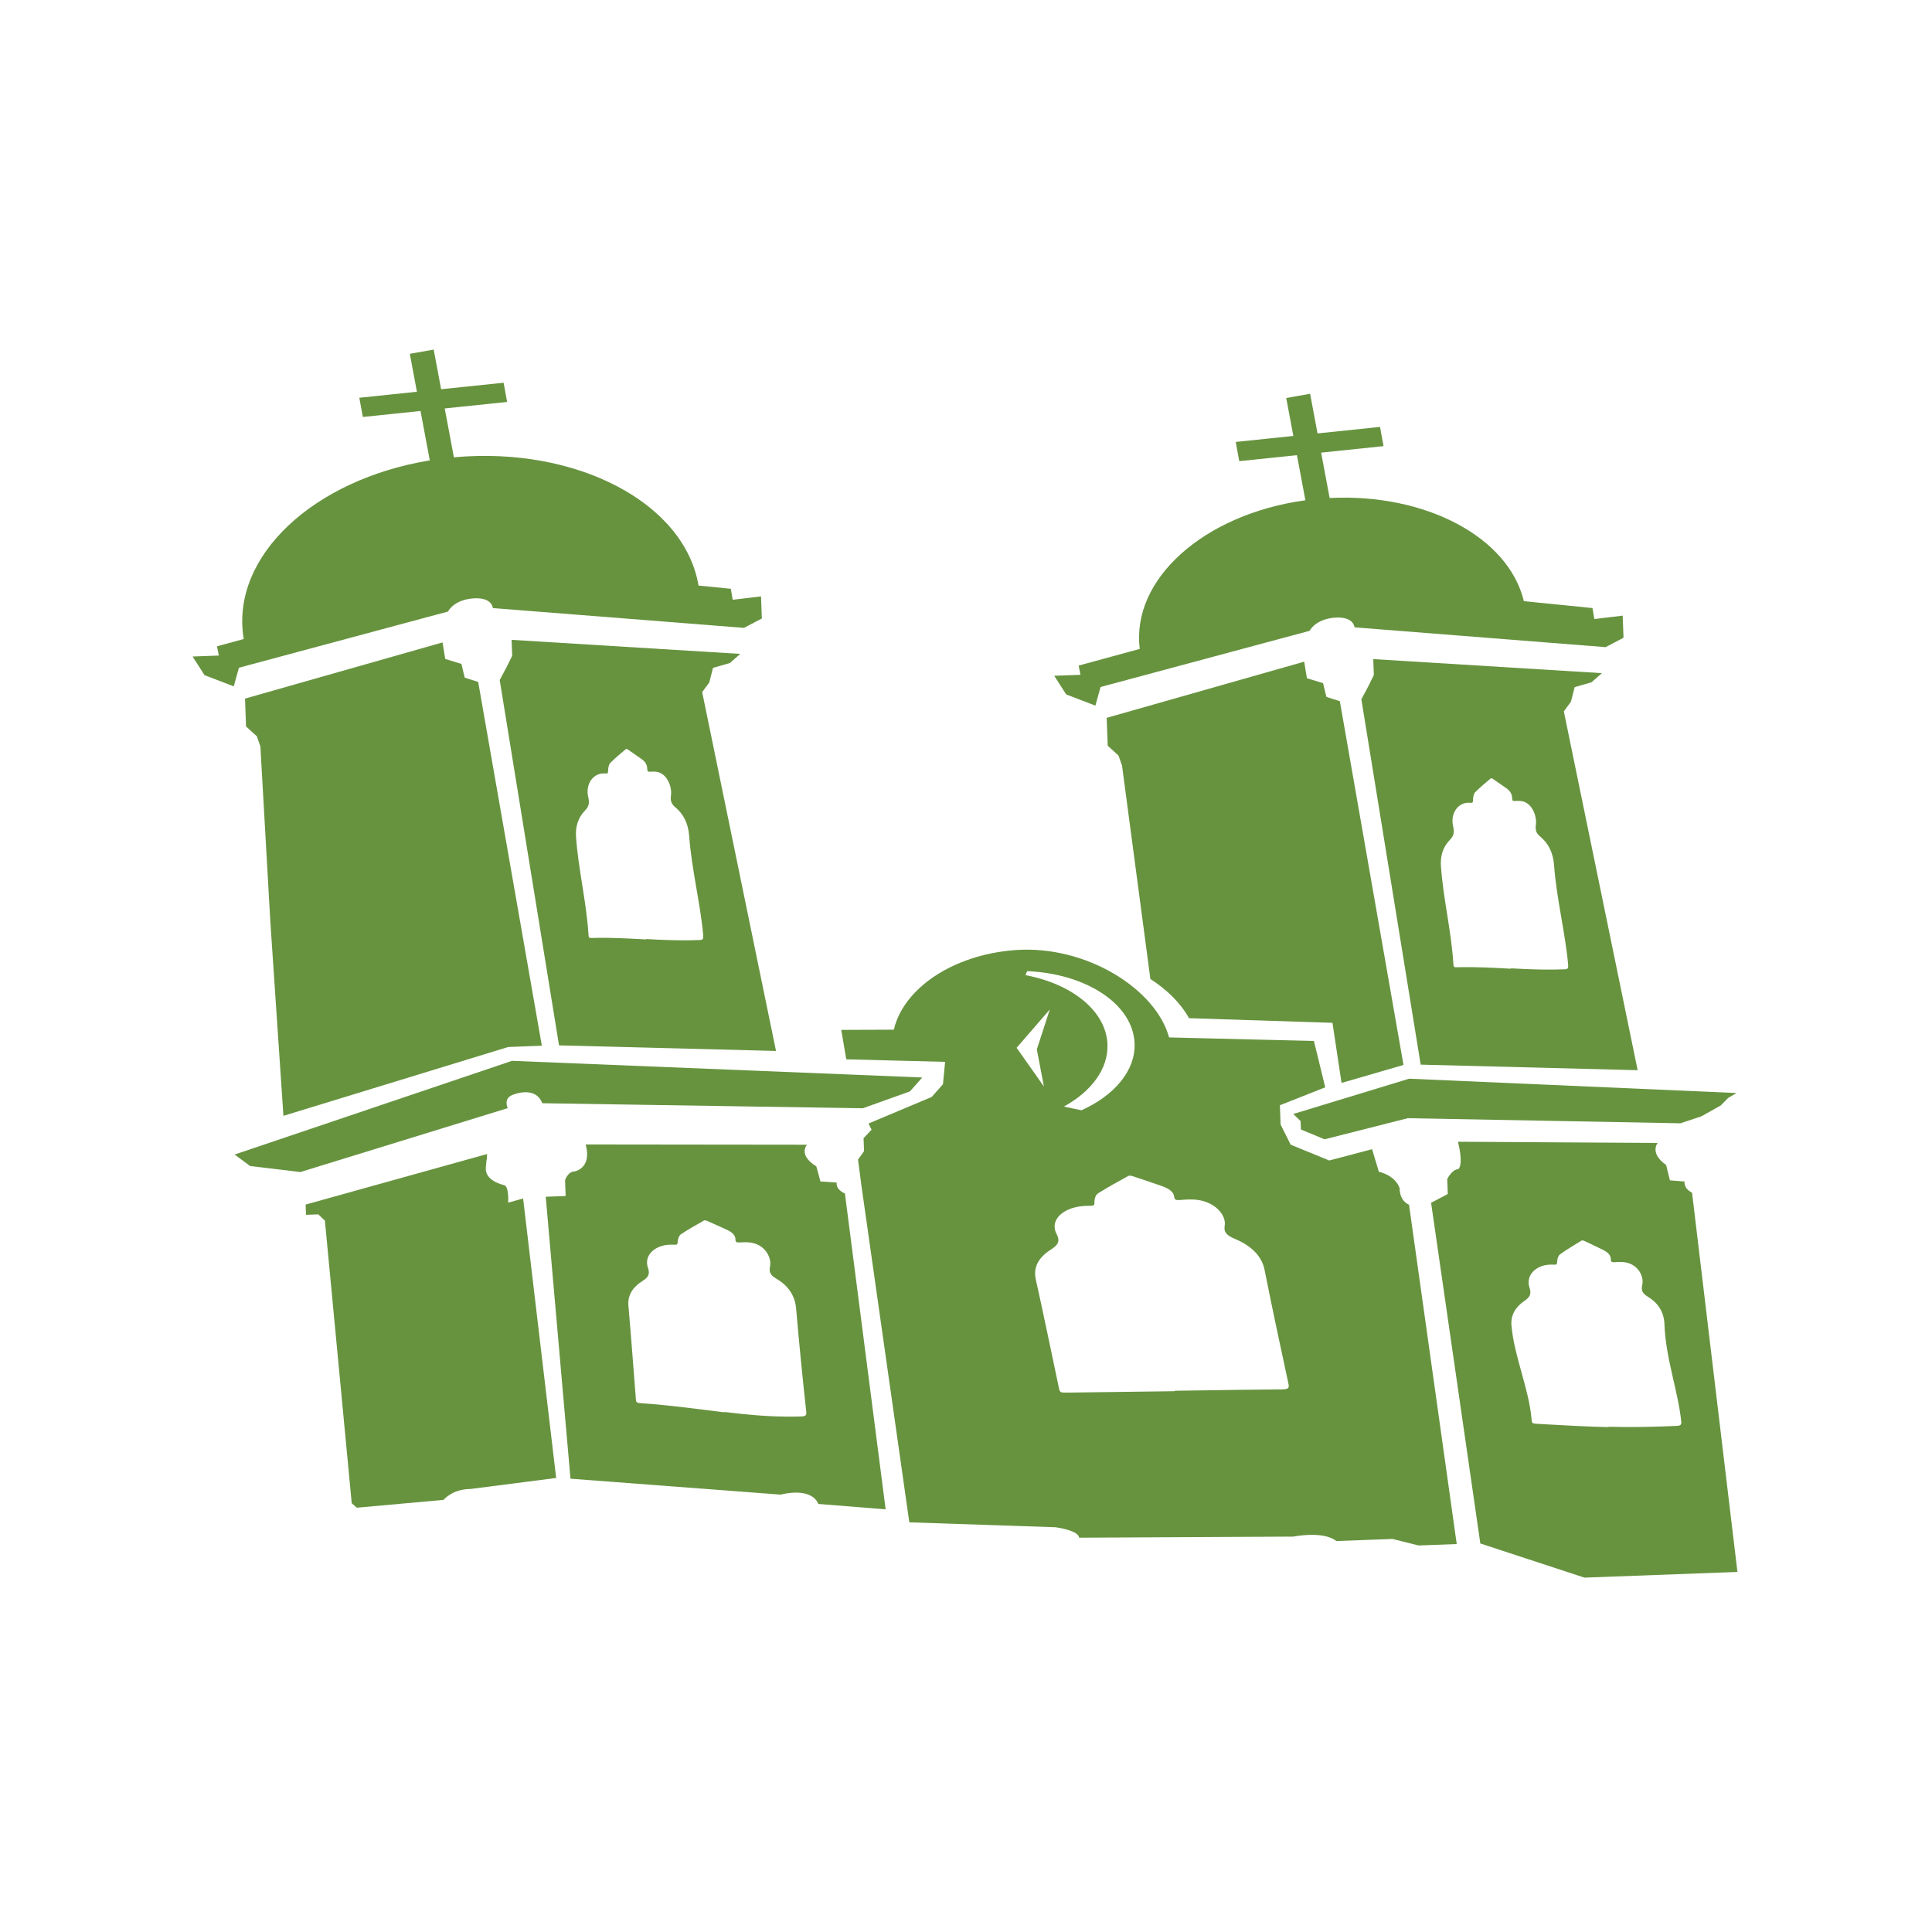
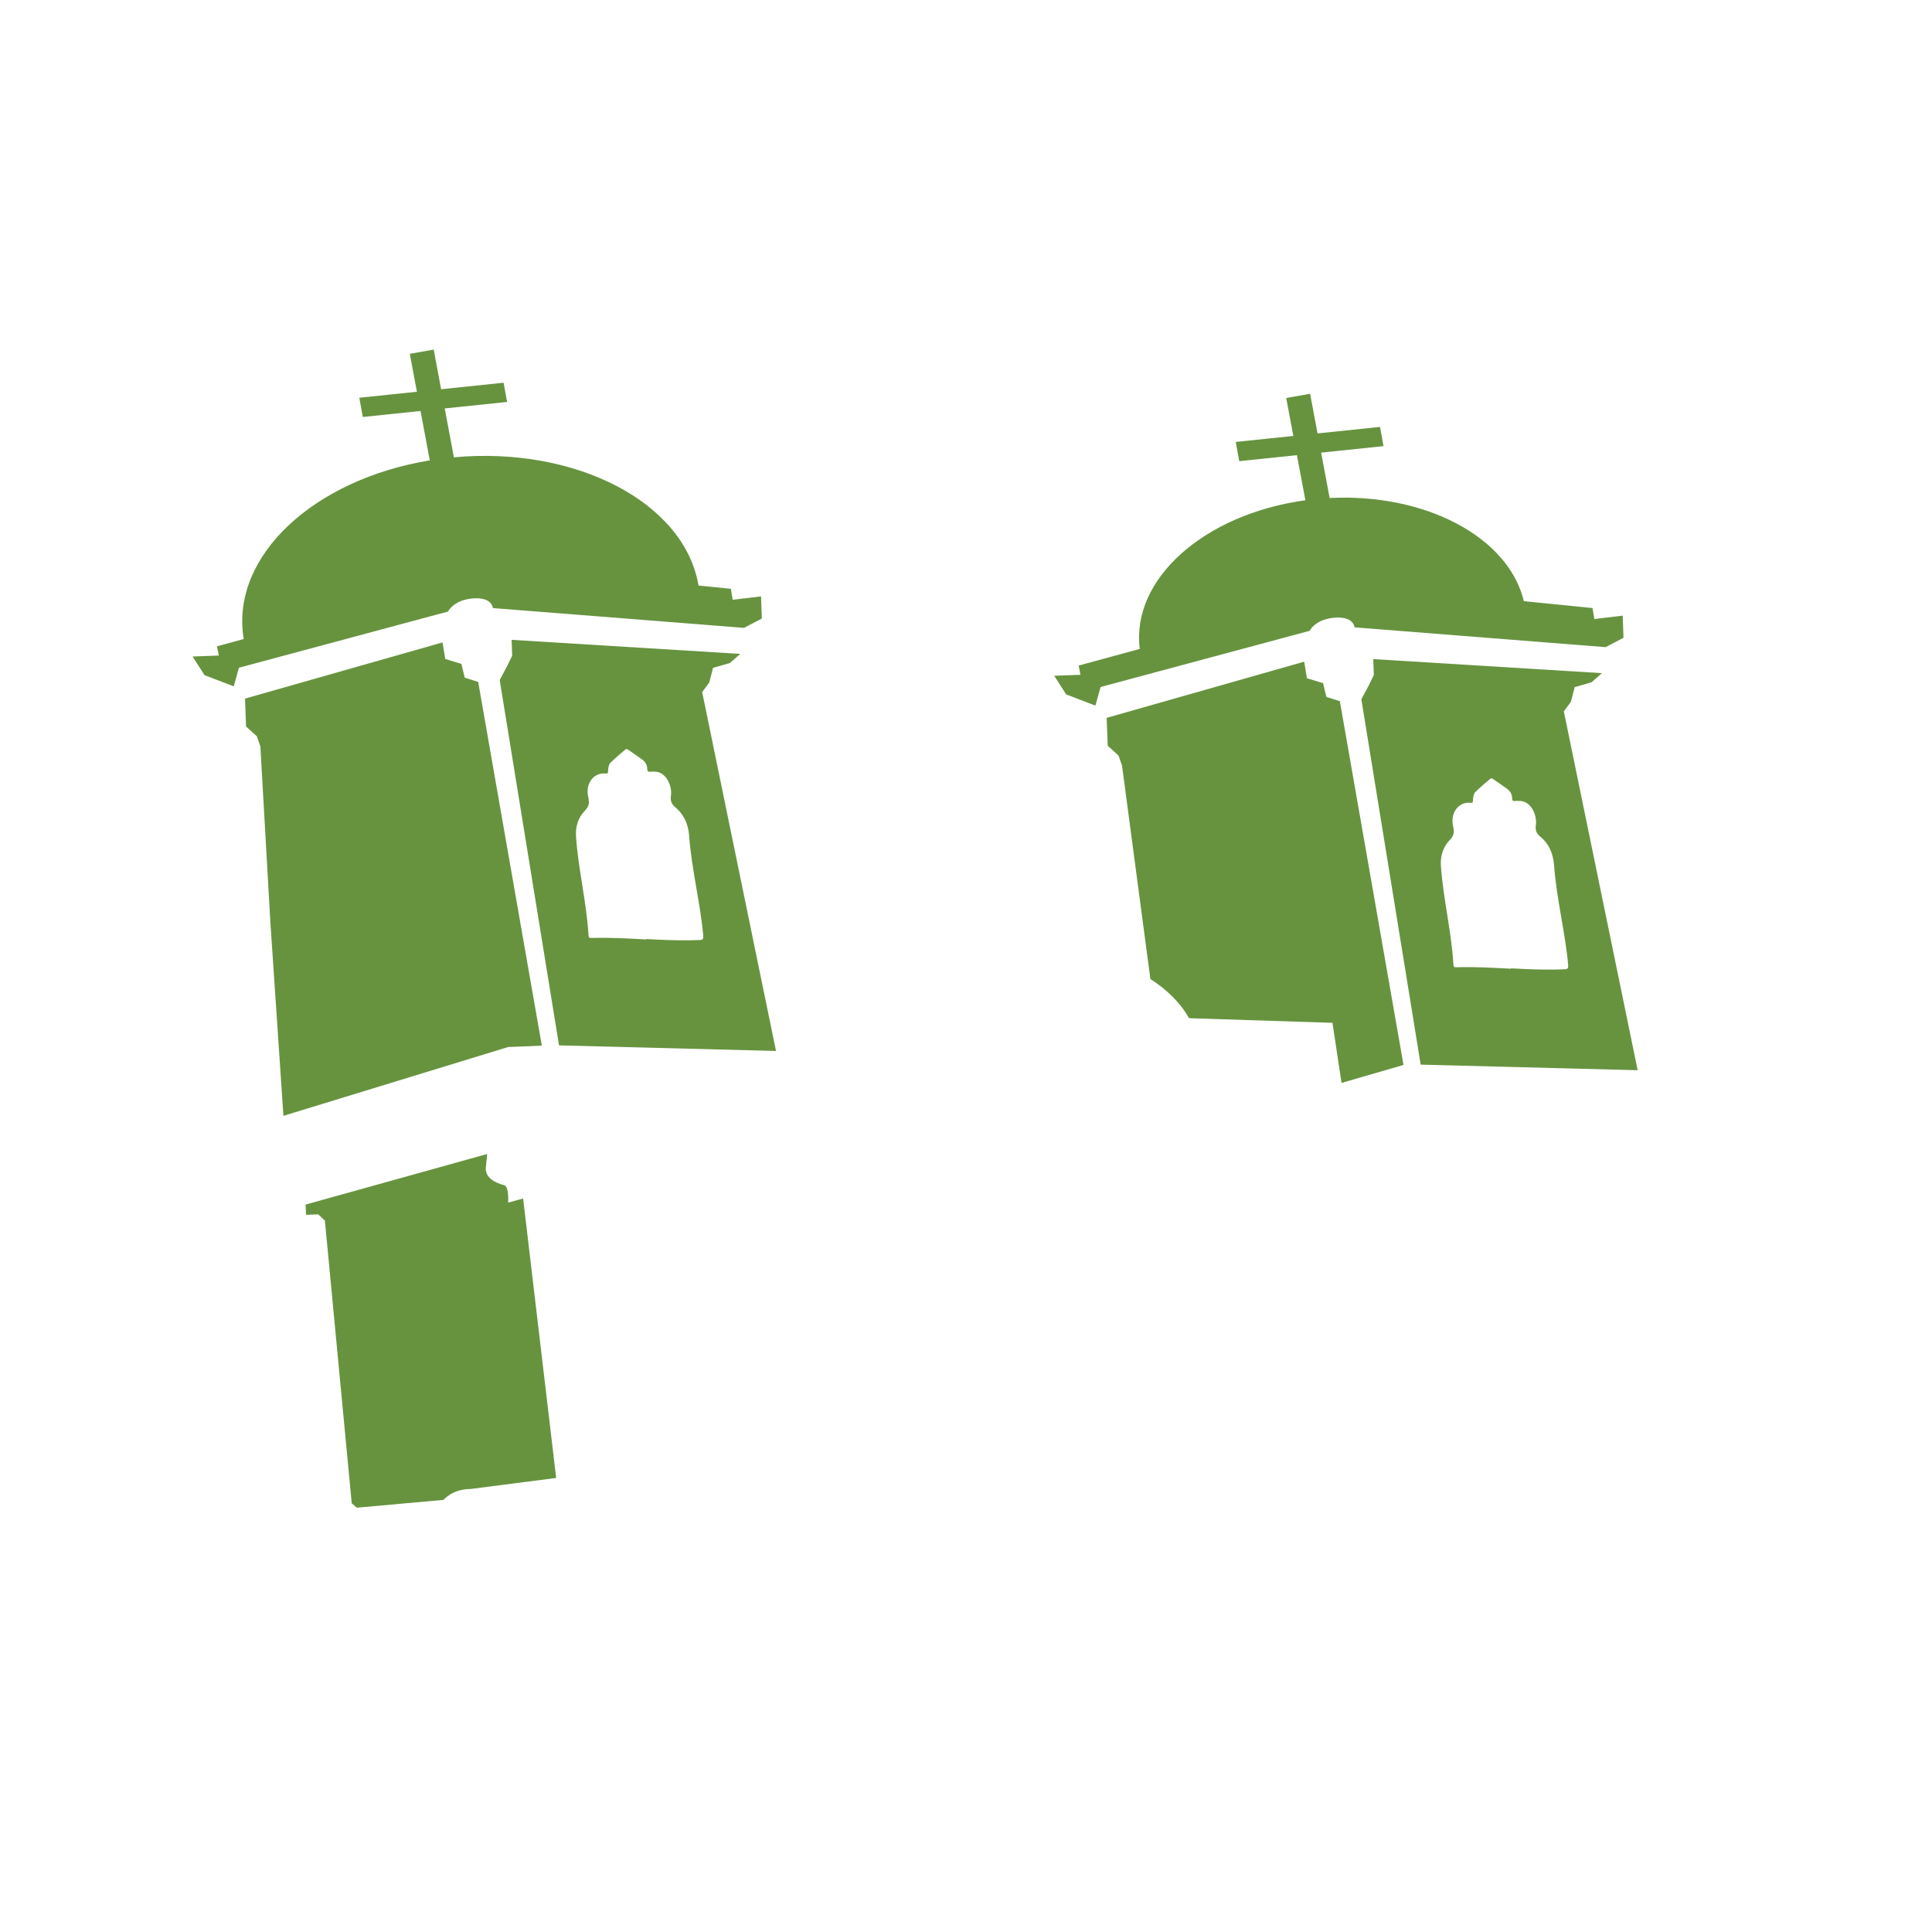
<svg xmlns="http://www.w3.org/2000/svg" xmlns:ns1="http://www.serif.com/" width="100%" height="100%" viewBox="0 0 300 300" version="1.1" xml:space="preserve" style="fill-rule:evenodd;clip-rule:evenodd;stroke-linejoin:round;stroke-miterlimit:2;">
  <g transform="matrix(1,0,0,1,-9557.02,-0)">
    <g id="Paises" transform="matrix(1,0,0,1,9557.02,0)">
      <rect x="0" y="0" width="300" height="300" style="fill:none;" />
      <g id="Capa-1" ns1:id="Capa 1">
            </g>
      <g id="Capa-2" ns1:id="Capa 2">
            </g>
      <g transform="matrix(0.436,0,0,0.436,-175.396,-637.414)">
        <g transform="matrix(1,0,0,1,575.753,1998.92)">
          <path d="M0,-125.96L-64.624,-107.959L-64.489,-104.312L-60.128,-104.474L-57.758,-102.238L-48.2,-1.573L-46.372,0L-15.502,-2.787C-15.502,-2.787 -12.412,-6.635 -5.949,-6.66L24.61,-10.589L12.836,-110.131L7.504,-108.643C7.504,-108.643 7.912,-114.468 6.025,-114.896C6.025,-114.896 -0.889,-116.3 -0.445,-121.13C0,-125.96 -0.121,-123.619 -0.121,-123.619L0,-125.96Z" style="fill:rgb(103,147,63);fill-rule:nonzero;" />
        </g>
        <g transform="matrix(1,0,0,1,583.109,1862.53)">
-           <path d="M0,-5.912C0,-5.912 -1.751,-9.507 1.979,-10.721C1.979,-10.721 9.871,-14.028 12.302,-7.66L126.475,-5.869L143.241,-11.873L147.641,-16.829L1.532,-22.76L-97.275,10.614L-91.73,14.713L-73.853,16.848L0,-5.912Z" style="fill:rgb(103,147,63);fill-rule:nonzero;" />
-         </g>
+           </g>
        <g transform="matrix(1,0,0,1,631.077,1950.86)">
-           <path d="M0,-32.662C2.072,-33.978 2.785,-35.089 1.978,-37.367C0.341,-41.981 4.793,-45.859 10.807,-45.615C12.594,-45.543 12.46,-45.559 12.611,-47.014C12.695,-47.831 13.027,-48.857 13.724,-49.324C16.317,-51.064 19.131,-52.628 21.894,-54.21C22.108,-54.333 22.621,-54.267 22.902,-54.145C25.244,-53.13 27.559,-52.07 29.907,-50.999C31.707,-50.179 33.193,-49.177 33.159,-47.236C33.147,-46.545 33.637,-46.369 34.382,-46.405C35.503,-46.458 36.636,-46.518 37.759,-46.446C43.394,-46.084 46.139,-41.224 45.443,-37.88C44.997,-35.739 45.717,-34.661 47.75,-33.462C51.876,-31.029 54.331,-27.591 54.739,-22.859C55.849,-9.993 57.154,3.038 58.362,13.992C58.485,15.111 58.126,15.51 56.649,15.557C49.51,15.787 42.675,15.404 35.767,14.704C33.59,14.483 31.407,14.232 29.205,13.967C29.209,14.01 29.214,14.054 29.219,14.098C20.121,13 10.712,11.633 0.184,10.895C-2.195,10.728 -2.224,10.733 -2.351,9.126C-3.218,-1.871 -4.014,-12.871 -4.987,-23.87C-5.317,-27.597 -3.436,-30.479 0,-32.662M-24.137,-71.712C-26.652,-71.618 -27.547,-68.569 -27.547,-68.569L-27.338,-62.946L-34.431,-62.683L-25.617,37.73L49.153,43.401C61.006,40.632 62.627,46.722 62.627,46.722L86.628,48.646L72.127,-63.822C68.538,-65.499 69.211,-67.736 69.211,-67.736L63.403,-68.123L61.944,-73.498C55.24,-77.673 58.635,-81.218 58.635,-81.218L-20.211,-81.308C-17.878,-72.748 -24.137,-71.712 -24.137,-71.712" style="fill:rgb(103,147,63);fill-rule:nonzero;" />
-         </g>
+           </g>
        <g transform="matrix(1,0,0,1,999.468,1922.63)">
-           <path d="M0,47.15C-6.609,47.439 -12.65,47.59 -18.642,47.548C-20.53,47.535 -22.414,47.505 -24.308,47.46C-24.303,47.504 -24.299,47.548 -24.294,47.592C-32.119,47.409 -40.129,46.982 -49.449,46.435C-51.555,46.311 -51.587,46.304 -51.732,44.693C-52.725,33.669 -57.915,22.431 -58.881,11.432C-59.209,7.705 -57.463,4.832 -54.273,2.642C-52.35,1.321 -51.689,0.212 -52.448,-2.053C-53.986,-6.642 -49.851,-10.511 -44.254,-10.283C-42.591,-10.216 -42.715,-10.231 -42.579,-11.676C-42.503,-12.487 -42.197,-13.508 -41.55,-13.974C-39.141,-15.705 -36.522,-17.26 -33.952,-18.836C-33.753,-18.958 -33.273,-18.891 -33.01,-18.769C-30.821,-17.748 -28.664,-16.692 -26.478,-15.635C-24.803,-14.825 -23.424,-13.841 -23.477,-11.951C-23.496,-11.279 -23.043,-11.11 -22.351,-11.146C-21.309,-11.2 -20.257,-11.261 -19.215,-11.193C-13.988,-10.849 -11.557,-6.184 -12.311,-3.026C-12.793,-1.004 -12.169,0.004 -10.343,1.123C-6.64,3.392 -4.54,6.608 -4.397,10.984C-4.009,22.883 0.454,34.727 1.586,45.587C1.701,46.697 1.367,47.09 0,47.15M2.788,-39.878L-2.453,-40.297L-3.792,-45.763C-9.857,-50.032 -6.81,-53.618 -6.81,-53.618L-77.938,-54.043C-75.798,-45.338 -77.849,-44.276 -77.849,-44.276C-80.118,-44.192 -81.759,-40.744 -81.759,-40.744L-81.561,-35.43L-87.506,-32.306L-69.974,89.031L-32.895,101.193L21.599,99.171L5.435,-35.891C2.191,-37.609 2.788,-39.878 2.788,-39.878" style="fill:rgb(103,147,63);fill-rule:nonzero;" />
-         </g>
+           </g>
        <g transform="matrix(1,0,0,1,904.148,1867.72)">
-           <path d="M0,-21.59L-41.271,-9.019L-38.664,-6.507L-38.552,-3.5L-30.125,0L-0.484,-7.522L96.636,-5.707L104.087,-8.191L110.983,-12.06L113.648,-14.768L116.602,-16.483L0,-21.59Z" style="fill:rgb(103,147,63);fill-rule:nonzero;" />
-         </g>
+           </g>
        <g transform="matrix(1,0,0,1,776.16,1989.33)">
-           <path d="M0,-167.84L-4.613,-153.638L-2.09,-140.41L-11.808,-154.207L0,-167.84ZM-8.06,-181.498C12.986,-180.632 29.68,-169.735 30.199,-155.766C30.559,-146.049 22.987,-137.246 11.317,-131.959C9.205,-132.371 7.115,-132.813 5.05,-133.282C14.779,-138.649 20.867,-146.663 20.543,-155.407C20.102,-167.293 7.936,-176.931 -8.644,-180.078C-8.424,-180.545 -8.232,-181.017 -8.06,-181.498M62.299,-90.886C61.884,-88.528 62.984,-87.394 65.911,-86.161C71.851,-83.659 75.532,-80.007 76.516,-75.028C79.198,-61.474 82.115,-47.938 85.03,-34.43C85.328,-33.048 84.891,-32.57 82.875,-32.556C73.131,-32.49 63.406,-32.319 53.673,-32.186C50.606,-32.144 47.539,-32.104 44.471,-32.063C44.482,-32.011 44.493,-31.959 44.504,-31.906C31.831,-31.738 19.158,-31.569 6.486,-31.403C3.623,-31.365 3.608,-31.373 3.213,-33.247C0.507,-46.071 -2.142,-58.93 -4.987,-71.739C-5.952,-76.083 -3.954,-79.566 0.345,-82.309C2.937,-83.964 3.782,-85.288 2.426,-87.888C-0.32,-93.152 5.284,-97.902 13.585,-97.921C16.051,-97.926 15.867,-97.936 15.929,-99.638C15.965,-100.593 16.32,-101.81 17.236,-102.391C20.644,-104.556 24.328,-106.531 27.953,-108.557C28.234,-108.714 28.955,-108.661 29.361,-108.528C32.741,-107.425 36.099,-106.276 39.46,-105.122C42.036,-104.238 44.199,-103.123 44.343,-100.887C44.395,-100.091 45.092,-99.913 46.122,-99.986C47.673,-100.097 49.238,-100.214 50.803,-100.178C58.656,-99.996 62.946,-94.569 62.299,-90.886M-72.479,-150.094L-37.279,-149.196L-38.042,-141.236L-42.043,-136.702L-64.54,-127.24L-63.472,-125.034L-66.322,-122.002L-66.151,-117.402L-68.295,-114.387L-67.113,-105.314L-50.028,14.799L2.025,16.553C2.025,16.553 10.296,17.625 10.423,20.272L86.69,19.887C86.69,19.887 97.374,17.706 102.053,21.464L122.063,20.721L131.325,23.041L144.932,22.536L127.945,-98.308C124.332,-99.944 124.621,-104.149 124.621,-104.149C122.973,-108.931 117.203,-110.05 117.203,-110.05L114.782,-118.091L99.543,-114.069L85.807,-119.681L82.207,-126.862L81.951,-133.745L98.1,-140.122L94.075,-156.632L42.481,-157.902C37.805,-175.178 12.861,-190.881 -12.339,-189.006C-34.565,-187.352 -52.137,-175.303 -55.536,-160.655L-74.27,-160.582L-72.479,-150.094Z" style="fill:rgb(103,147,63);fill-rule:nonzero;" />
-         </g>
+           </g>
        <g transform="matrix(1,0,0,1,874.666,1835.08)">
          <path d="M0,-124.914L-1.173,-129.814L-6.935,-131.577L-7.897,-137.473L-78.244,-117.463L-77.875,-107.535L-74.046,-104.053L-72.778,-100.475L-62.68,-24.464C-56.834,-20.687 -51.935,-15.952 -48.918,-10.497L2.172,-8.843L5.402,12.559L27.467,6.156L4.799,-123.398L0,-124.914Z" style="fill:rgb(103,147,63);fill-rule:nonzero;" />
        </g>
        <g transform="matrix(1,0,0,1,782.002,1606.19)">
          <path d="M0,103.083L10.406,107.076L12.246,100.439L86.702,80.432C86.702,80.432 88.329,77.033 93.749,76.001C93.749,76.001 101.741,74.253 102.704,79.196L192.114,86.244L198.488,82.904L198.196,75.03L188.104,76.235L187.439,72.328L162.997,69.873C157.518,47.01 127.921,31.389 93.829,33.132L90.801,16.972L113.022,14.657L112.546,12.056L111.77,7.811L89.519,10.129L86.873,-3.993L78.366,-2.484L80.898,11.027L60.383,13.164L60.991,16.486L61.635,20.01L82.18,17.87L85.191,33.938C49.07,38.863 23.062,62.075 26.206,86.876L4.444,92.802L5.086,96.097L-4.258,96.444L0,103.083Z" style="fill:rgb(103,147,63);fill-rule:nonzero;" />
        </g>
        <g transform="matrix(1,0,0,1,918.558,1778.63)">
          <path d="M0,-17.453C1.344,-18.856 1.815,-19.998 1.263,-22.331C0.146,-27.055 3.088,-31.052 7.142,-30.776C8.346,-30.694 8.257,-30.71 8.356,-32.187C8.412,-33.017 8.635,-34.06 9.105,-34.53C10.854,-36.279 12.756,-37.84 14.618,-39.428C14.763,-39.552 15.109,-39.478 15.3,-39.349C16.883,-38.276 18.451,-37.166 20.048,-36.054C21.272,-35.202 22.288,-34.171 22.278,-32.236C22.275,-31.548 22.609,-31.369 23.115,-31.396C23.877,-31.436 24.646,-31.482 25.409,-31.397C29.241,-30.967 31.16,-26.146 30.72,-22.936C30.439,-20.88 30.94,-19.843 32.337,-18.674C35.172,-16.301 36.868,-13.003 37.196,-8.555C38.089,3.541 41.226,15.623 42.213,26.93C42.314,28.086 42.08,28.496 41.076,28.537C36.217,28.735 31.351,28.65 26.478,28.43C24.943,28.361 23.407,28.28 21.871,28.198C21.874,28.243 21.878,28.288 21.881,28.333C15.534,27.994 9.187,27.623 2.86,27.806C1.431,27.847 1.425,27.852 1.314,26.179C0.552,14.729 -2.271,3.323 -3.091,-8.156C-3.369,-12.045 -2.229,-15.127 0,-17.453M66.972,64.482L40.678,-63.323L43.208,-66.749L44.533,-71.949L50.541,-73.687L54.254,-76.93L-27.195,-81.935L-26.985,-76.265L-28.961,-72.252L-31.431,-67.616L-10.305,62.494L66.972,64.482Z" style="fill:rgb(103,147,63);fill-rule:nonzero;" />
        </g>
        <g transform="matrix(1,0,0,1,567.791,1846.8)">
          <path d="M0,-143.49L-1.173,-148.39L-6.935,-150.153L-7.897,-156.049L-78.244,-136.039L-77.875,-126.111L-74.046,-122.629L-72.778,-119.051L-69.24,-56.788L-64.566,12.559L15.473,-11.951L27.467,-12.42L4.799,-141.974L0,-143.49Z" style="fill:rgb(103,147,63);fill-rule:nonzero;" />
        </g>
        <g transform="matrix(1,0,0,1,487.373,1593.1)">
          <path d="M0,106.669L74.456,86.662C74.456,86.662 76.083,83.263 81.503,82.232C81.503,82.232 89.495,80.483 90.458,85.427L179.868,92.474L186.242,89.134L185.95,81.261L175.858,82.465L175.193,78.558L163.686,77.402C158.717,47.872 120.157,27.735 76.559,31.725L73.299,14.326L95.519,12.011L95.044,9.41L94.267,5.165L72.016,7.483L69.37,-6.638L60.864,-5.13L63.396,8.381L42.881,10.518L43.488,13.84L44.133,17.364L64.678,15.224L67.975,32.82C26.559,39.623 -2.74,66.882 1.605,95.774C1.638,95.997 1.689,96.215 1.729,96.436L-7.802,99.032L-7.16,102.328L-16.504,102.674L-12.246,109.313L-1.84,113.307L0,106.669Z" style="fill:rgb(103,147,63);fill-rule:nonzero;" />
        </g>
        <g transform="matrix(1,0,0,1,610.528,1775.34)">
          <path d="M0,-24.592C1.344,-25.995 1.814,-27.137 1.263,-29.47C0.146,-34.194 3.088,-38.191 7.142,-37.915C8.346,-37.833 8.257,-37.849 8.356,-39.326C8.412,-40.156 8.635,-41.199 9.105,-41.669C10.854,-43.418 12.756,-44.979 14.618,-46.567C14.763,-46.69 15.109,-46.617 15.3,-46.488C16.883,-45.415 18.451,-44.305 20.048,-43.193C21.272,-42.341 22.288,-41.31 22.278,-39.375C22.275,-38.687 22.609,-38.508 23.115,-38.535C23.877,-38.575 24.646,-38.621 25.409,-38.536C29.24,-38.105 31.16,-33.285 30.72,-30.075C30.439,-28.019 30.94,-26.982 32.337,-25.813C35.172,-23.44 36.868,-20.142 37.196,-15.694C38.089,-3.598 41.226,8.484 42.213,19.791C42.314,20.947 42.08,21.357 41.075,21.398C36.217,21.596 31.351,21.511 26.478,21.291C24.943,21.222 23.407,21.141 21.871,21.059C21.874,21.104 21.878,21.149 21.881,21.194C15.534,20.855 9.187,20.484 2.86,20.667C1.431,20.708 1.425,20.713 1.313,19.04C0.551,7.59 -2.271,-3.816 -3.091,-15.295C-3.369,-19.184 -2.229,-22.266 0,-24.592M68.127,60.913L41.833,-66.892L44.363,-70.318L45.688,-75.519L51.696,-77.256L55.409,-80.499L-26.041,-85.505L-25.83,-79.834L-27.807,-75.821L-30.276,-71.185L-9.15,58.925L68.127,60.913Z" style="fill:rgb(103,147,63);fill-rule:nonzero;" />
        </g>
      </g>
    </g>
  </g>
</svg>